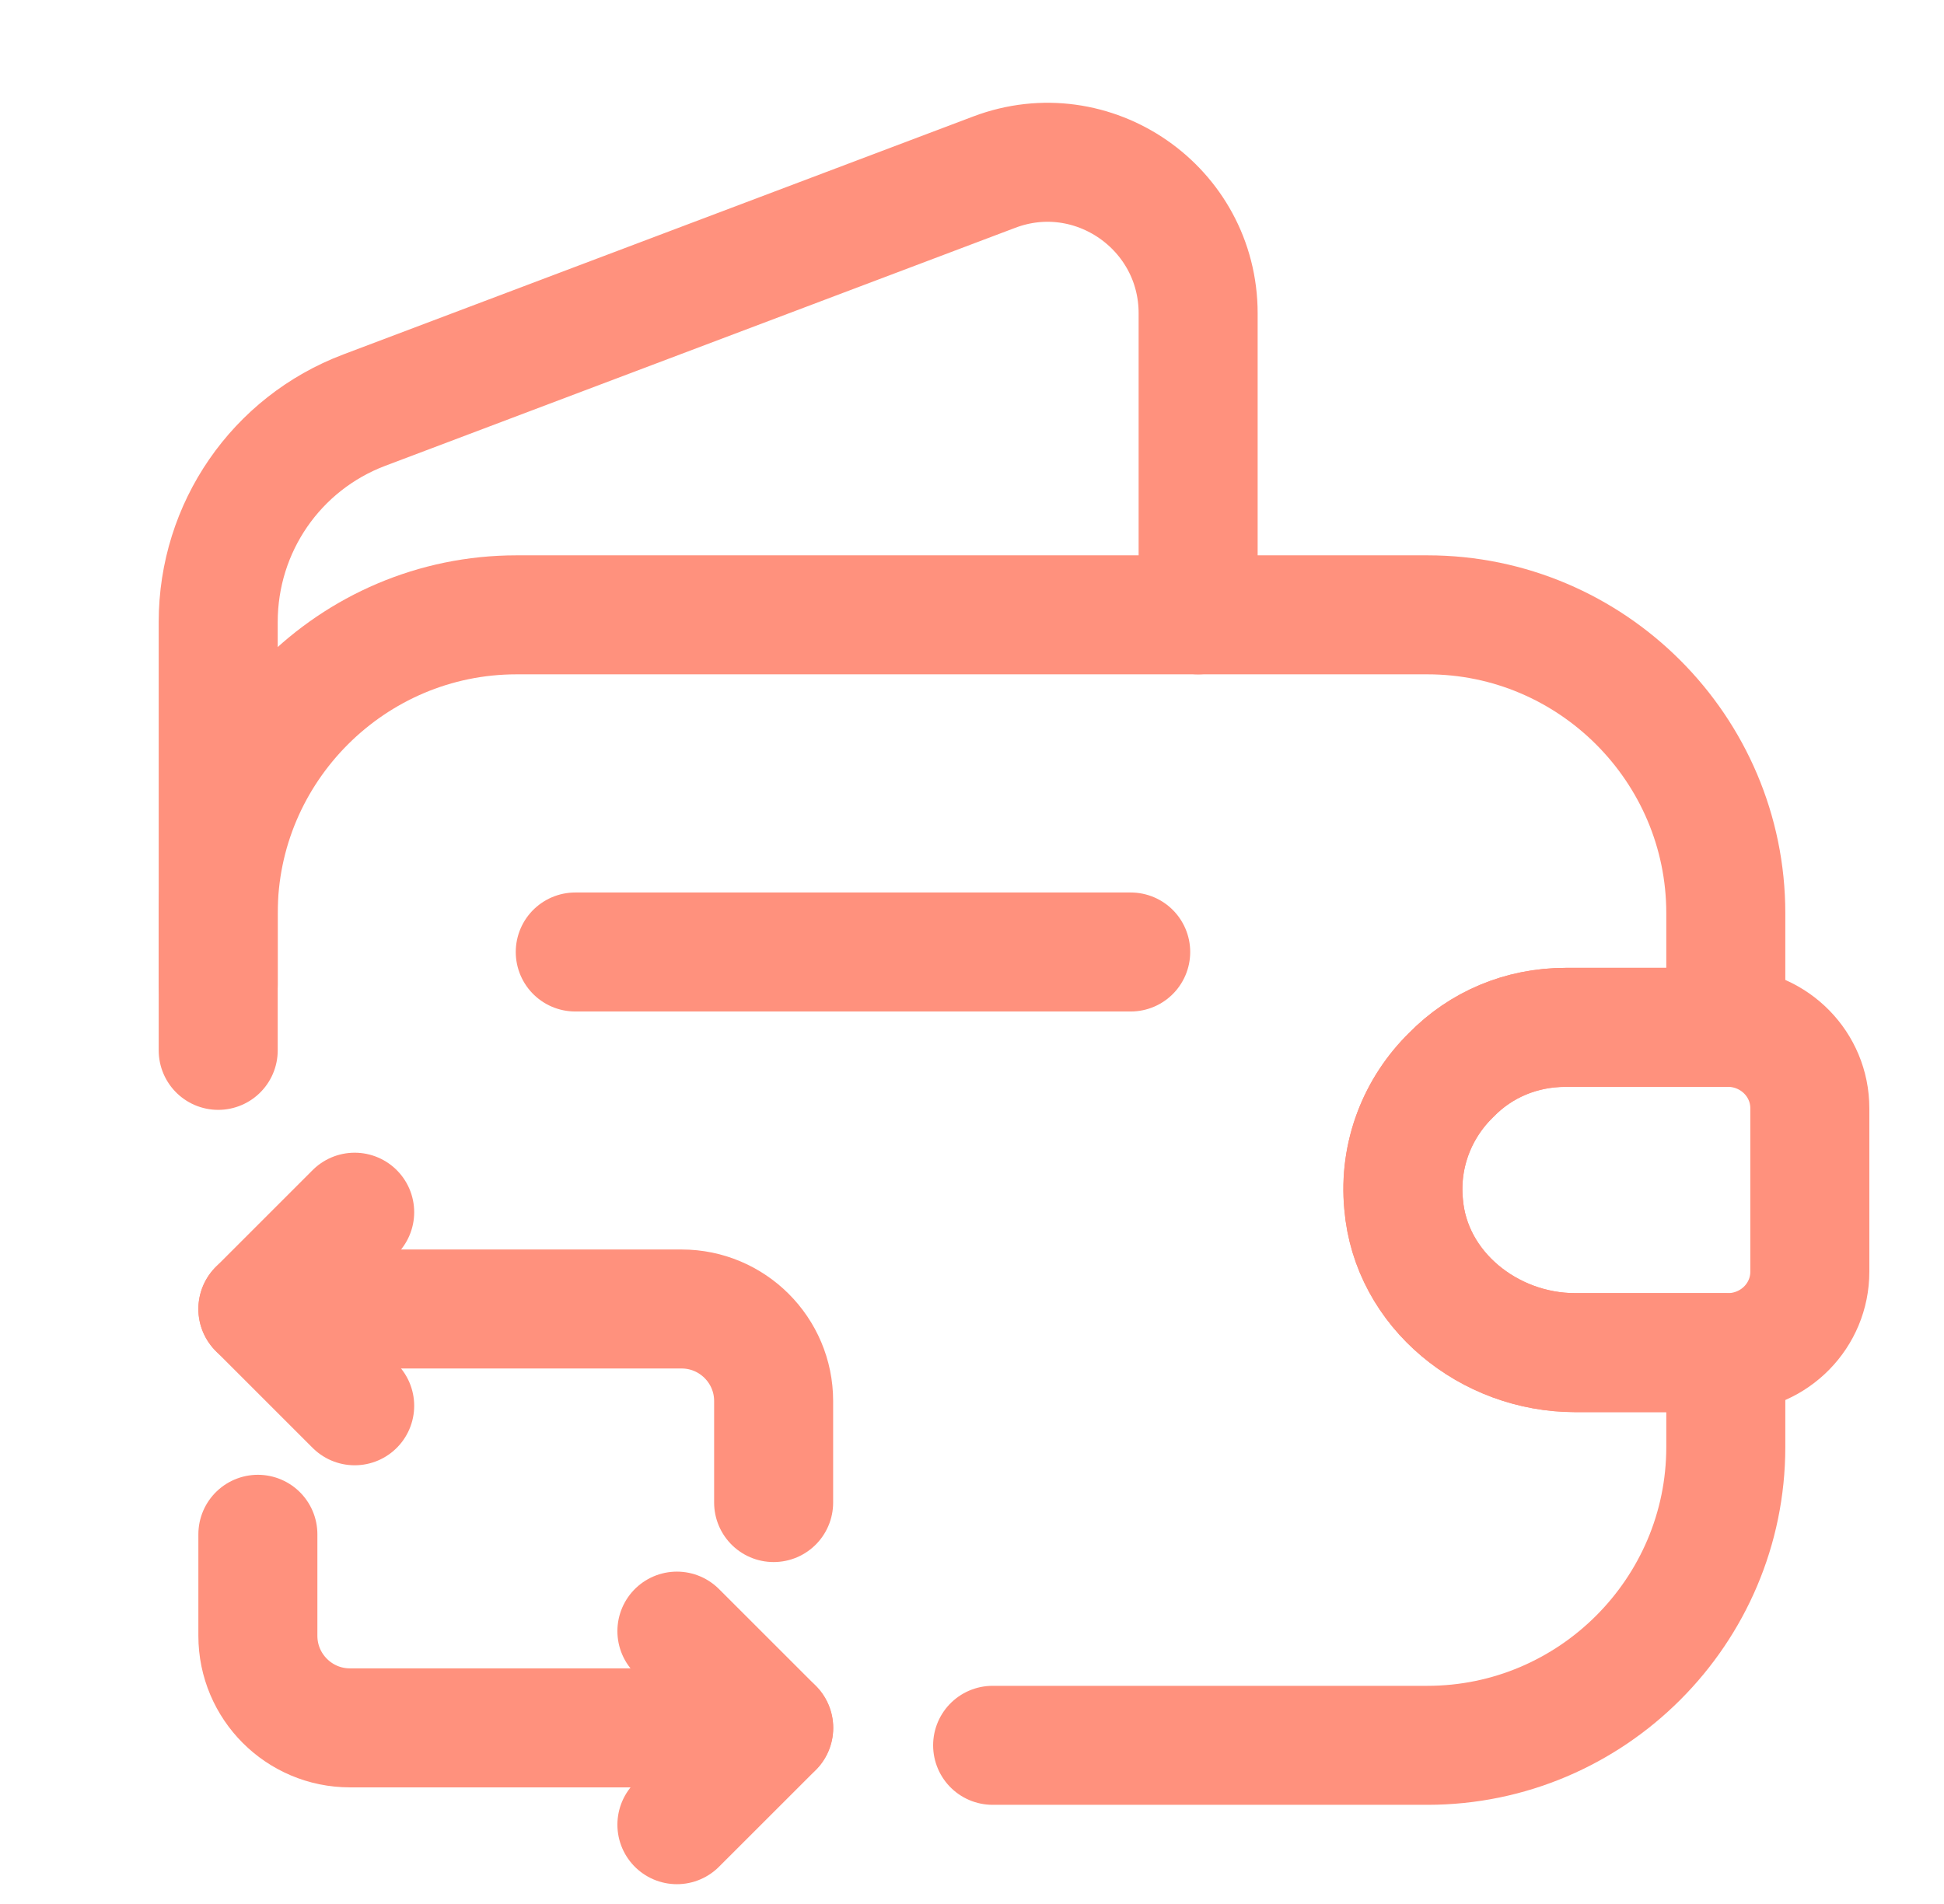
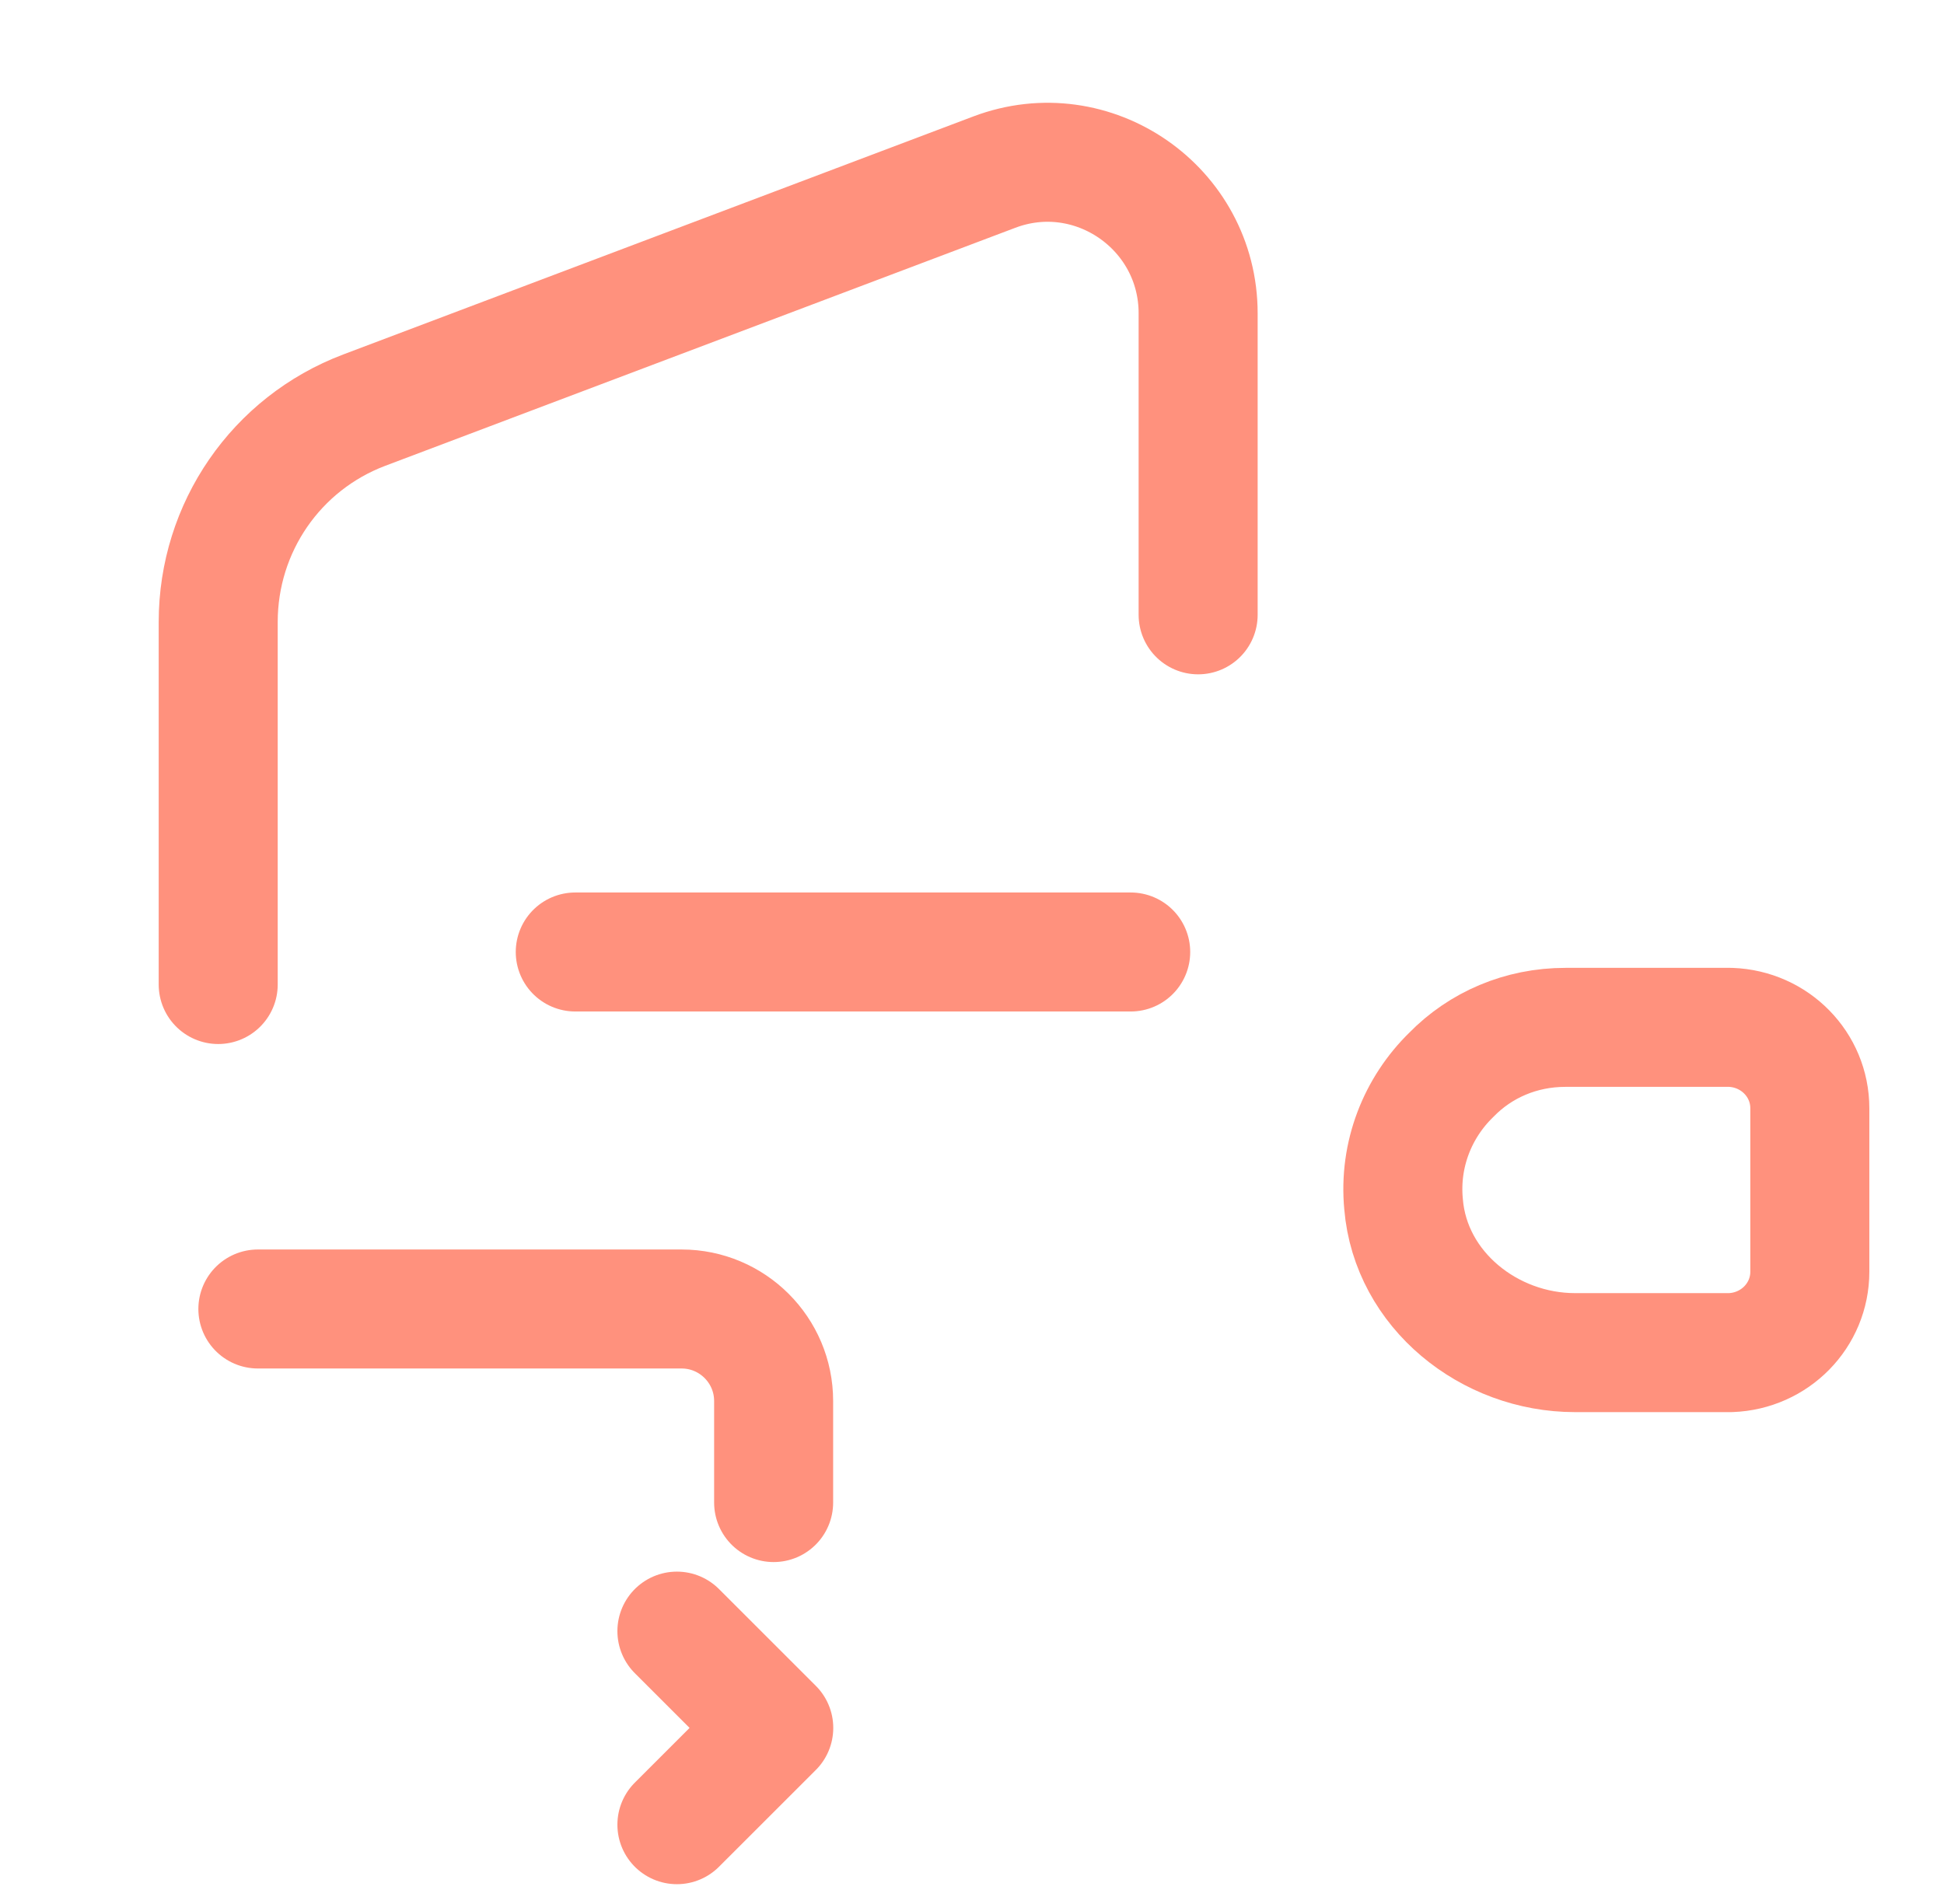
<svg xmlns="http://www.w3.org/2000/svg" width="49" height="48" viewBox="0 0 49 48" fill="none">
-   <path d="M5.5 26.48V23.02C5.5 18.88 8.88 15.5 13.02 15.5H35.98C40.12 15.5 43.5 18.88 43.5 23.02V25.9H39.46C38.34 25.9 37.32 26.34 36.58 27.1C35.74 27.92 35.26 29.1 35.38 30.36C35.56 32.52 37.54 34.1 39.7 34.1H43.5V36.48C43.5 40.62 40.12 44 35.98 44H25.02" stroke="#FF917D" stroke-width="3" stroke-linecap="round" stroke-linejoin="round" />
  <path d="M5.5 24.82V15.68C5.5 13.3 6.96 11.18 9.18 10.34L25.06 4.34C27.54 3.4 30.2 5.24 30.2 7.9V15.5" stroke="#FF917D" stroke-width="3" stroke-linecap="round" stroke-linejoin="round" />
  <path d="M45.618 27.94V32.06C45.618 33.16 44.738 34.06 43.618 34.1H39.698C37.538 34.1 35.558 32.52 35.378 30.36C35.258 29.1 35.738 27.92 36.578 27.1C37.318 26.34 38.338 25.9 39.458 25.9H43.618C44.738 25.94 45.618 26.84 45.618 27.94Z" stroke="#FF917D" stroke-width="3" stroke-linecap="round" stroke-linejoin="round" />
  <path d="M14.5 24H28.5" stroke="#FF917D" stroke-width="3" stroke-linecap="round" stroke-linejoin="round" />
  <path d="M6.5 33H17.18C18.46 33 19.5 34.04 19.5 35.32V37.88" stroke="#FF917D" stroke-width="3" stroke-miterlimit="10" stroke-linecap="round" stroke-linejoin="round" />
-   <path d="M8.94 30.56L6.5 33L8.94 35.44" stroke="#FF917D" stroke-width="3" stroke-miterlimit="10" stroke-linecap="round" stroke-linejoin="round" />
-   <path d="M19.5 43.56H8.82C7.54 43.56 6.5 42.52 6.5 41.24V38.68" stroke="#FF917D" stroke-width="3" stroke-miterlimit="10" stroke-linecap="round" stroke-linejoin="round" />
  <path d="M17.062 46.001L19.503 43.561L17.062 41.121" stroke="#FF917D" stroke-width="3" stroke-miterlimit="10" stroke-linecap="round" stroke-linejoin="round" />
</svg>